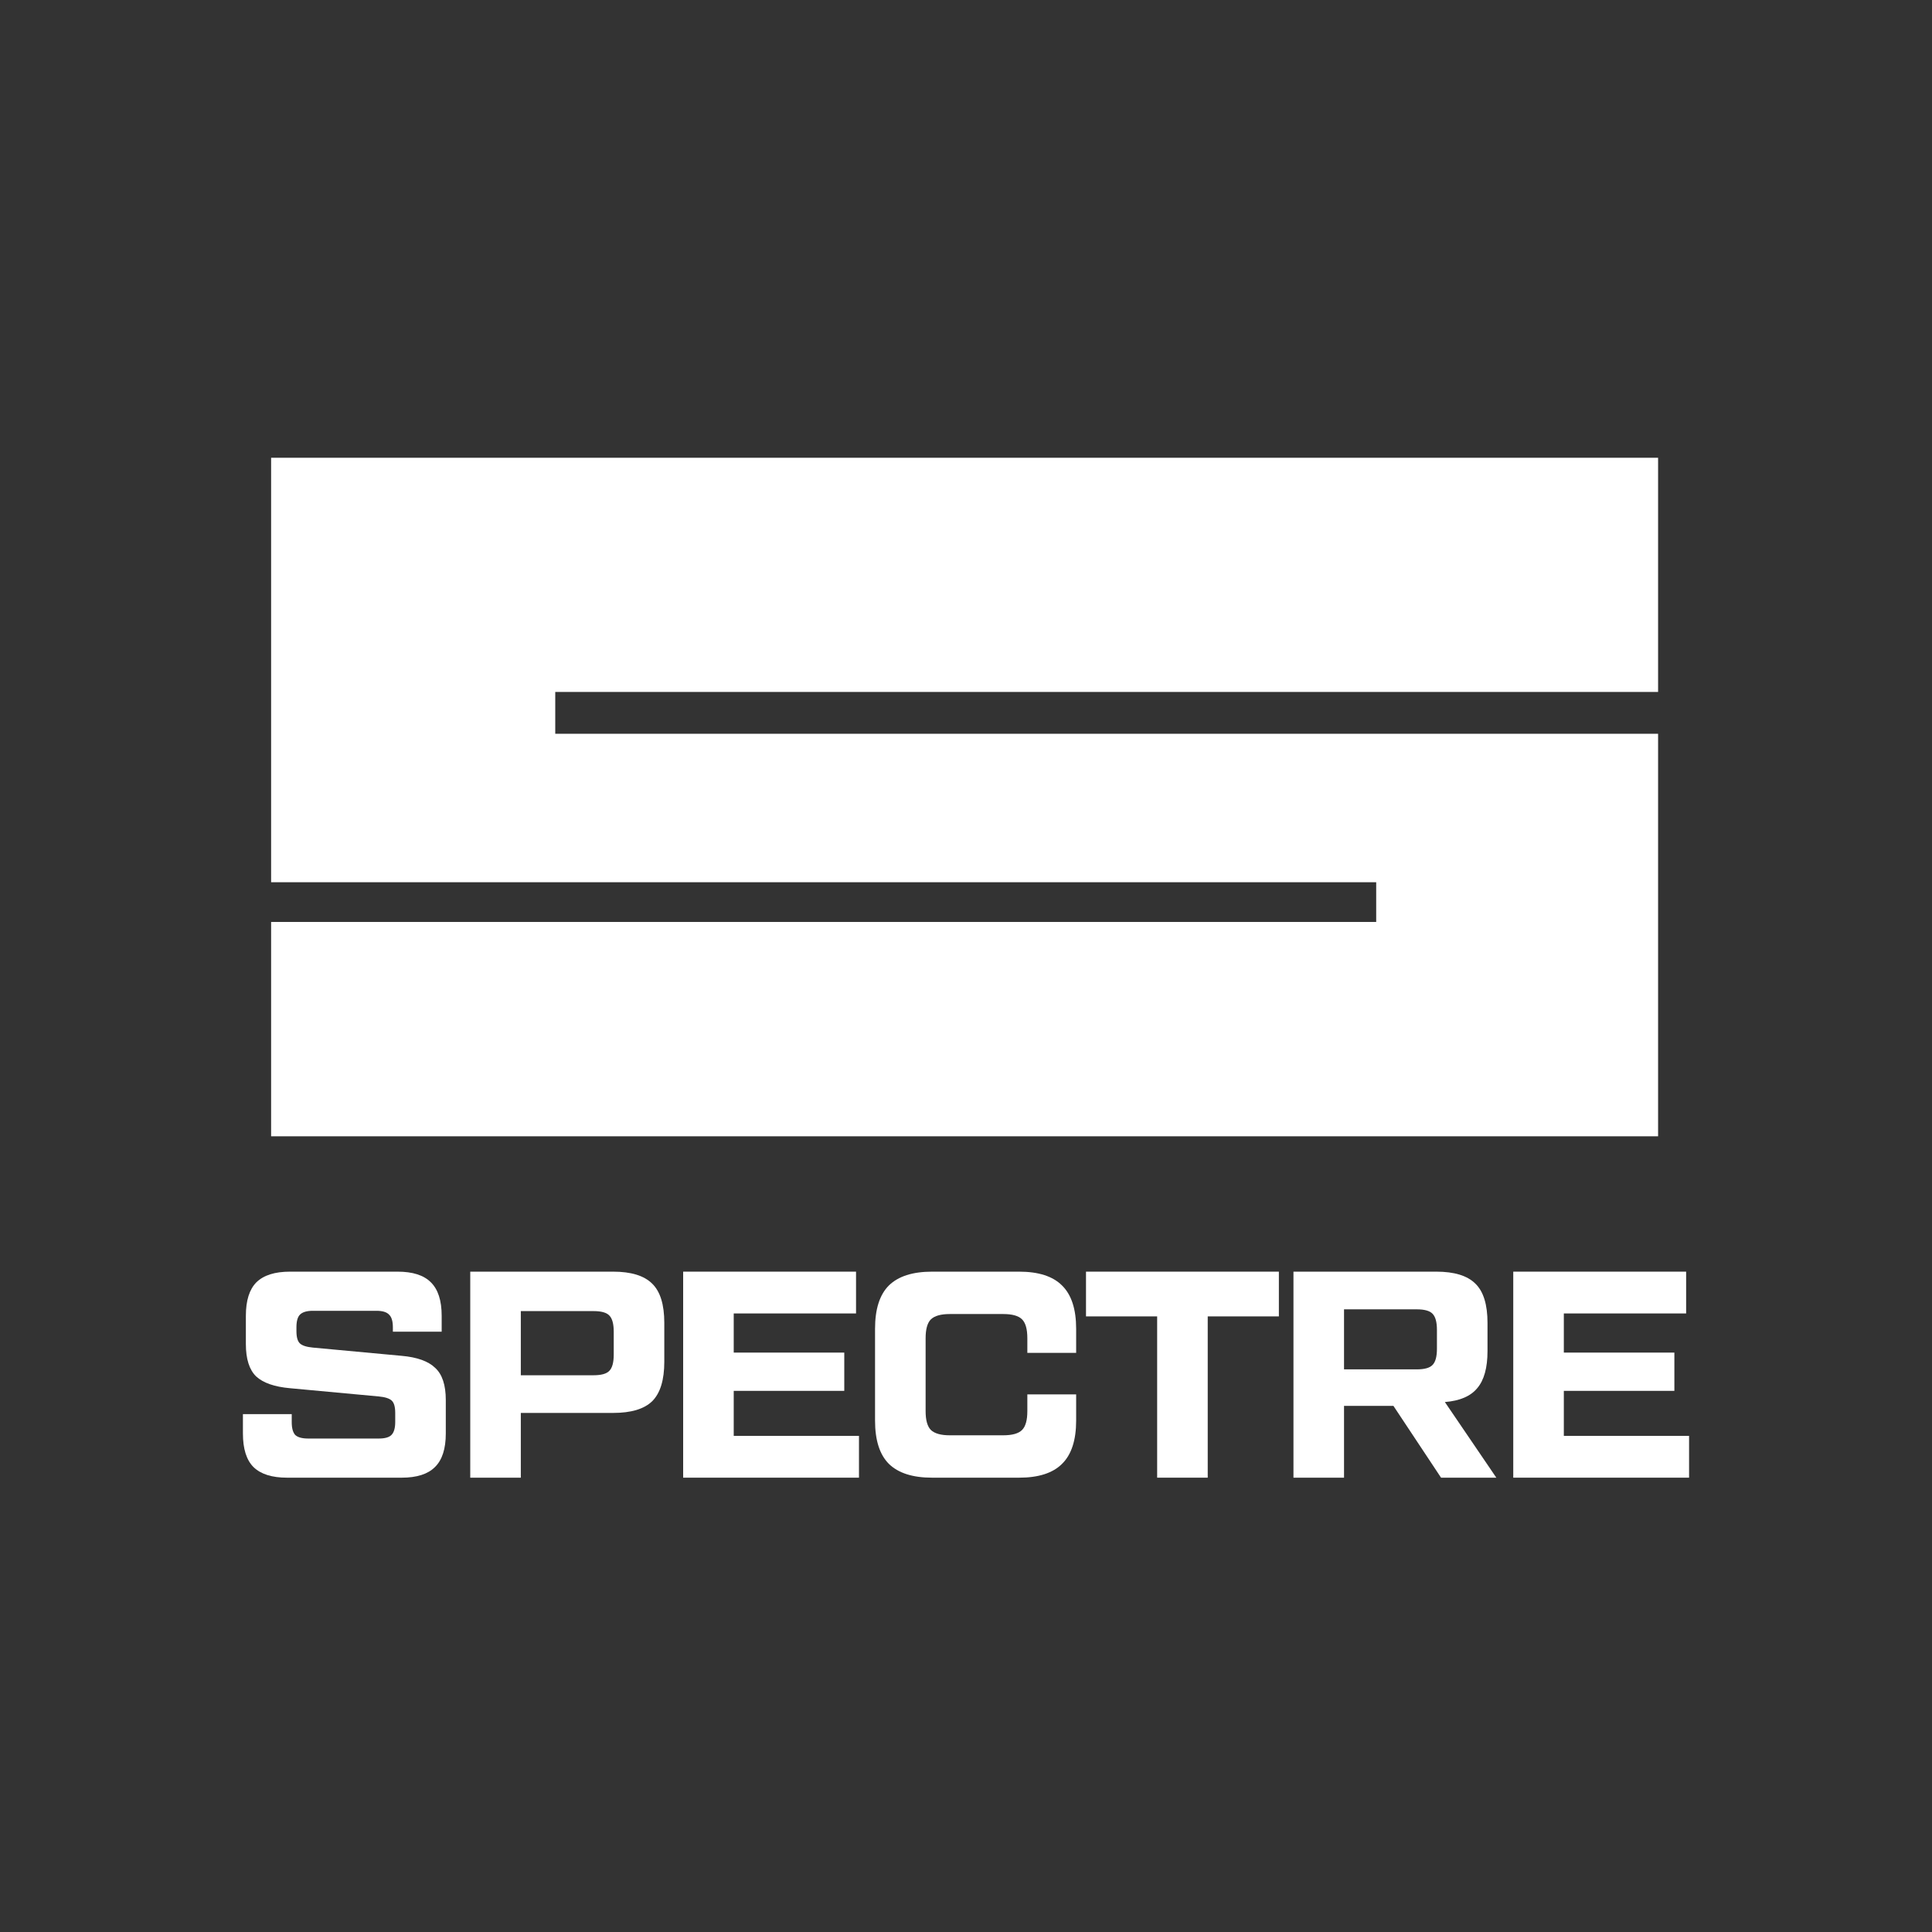
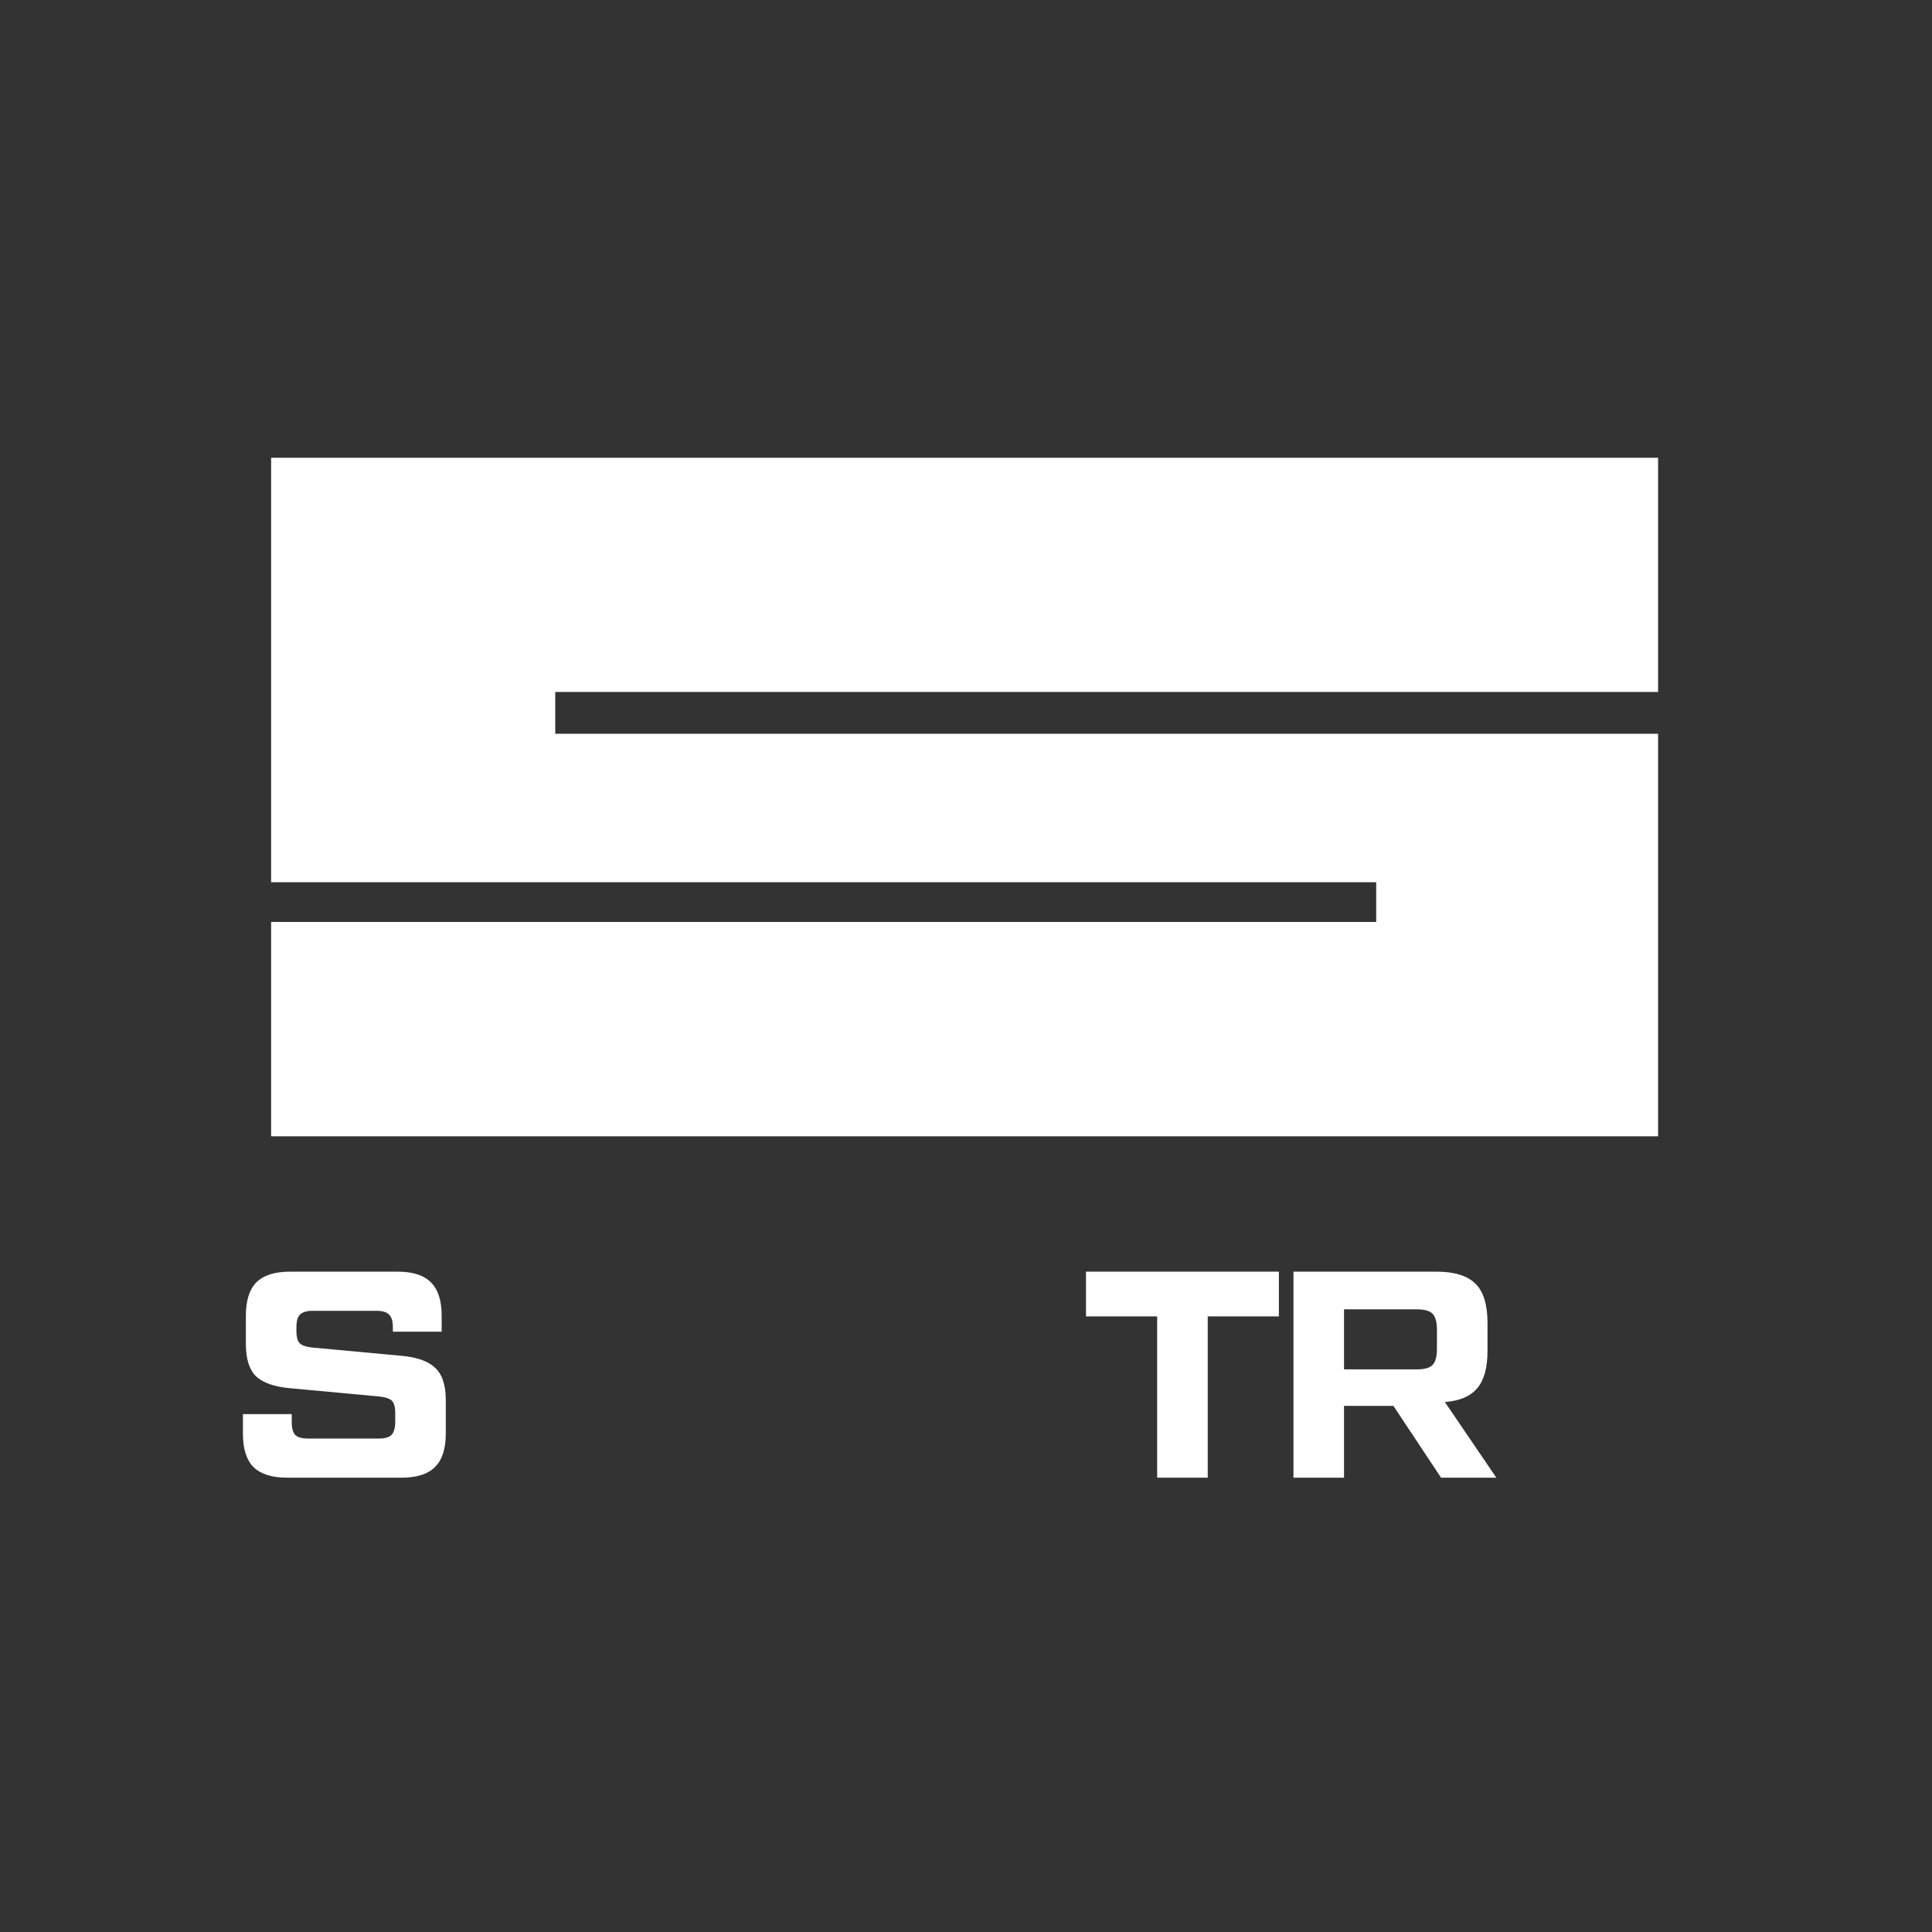
<svg xmlns="http://www.w3.org/2000/svg" width="509" height="509" viewBox="0 0 509 509" fill="none">
  <rect x="0" y="0" width="509" height="509" fill="#333333" stroke="none" />
  <path d="M71.428 120.6H436.835V182.3H146.285V193.318H436.835V299.365H71.428V242.898H362.57V232.431H71.428V120.6Z" fill="white" />
  <path d="M64 377.675V372.557H76.858V374.651C76.858 376.254 77.168 377.391 77.788 378.063C78.459 378.683 79.595 378.993 81.196 378.993H99.787C101.388 378.993 102.498 378.683 103.118 378.063C103.789 377.391 104.125 376.254 104.125 374.651V372.247C104.125 370.645 103.815 369.559 103.195 368.991C102.575 368.422 101.439 368.06 99.787 367.905L76.394 365.734C72.314 365.372 69.345 364.338 67.486 362.632C65.678 360.874 64.775 358.031 64.775 354.103V346.659C64.775 342.626 65.704 339.68 67.563 337.819C69.474 335.958 72.417 335.027 76.394 335.027H104.744C108.72 335.027 111.638 335.958 113.497 337.819C115.408 339.68 116.363 342.626 116.363 346.659V350.846H103.505V349.683C103.505 348.08 103.169 346.969 102.498 346.348C101.878 345.676 100.768 345.34 99.167 345.34H82.436C80.835 345.34 79.699 345.676 79.027 346.348C78.408 346.969 78.098 348.08 78.098 349.683V350.691C78.098 352.293 78.408 353.379 79.027 353.947C79.647 354.516 80.783 354.878 82.436 355.033L105.829 357.204C109.908 357.566 112.852 358.626 114.659 360.383C116.518 362.089 117.448 364.907 117.448 368.835V377.675C117.448 381.707 116.492 384.654 114.582 386.515C112.723 388.376 109.805 389.306 105.829 389.306H75.619C71.643 389.306 68.699 388.376 66.789 386.515C64.93 384.654 64 381.707 64 377.675Z" fill="white" />
-   <path d="M123.891 389.306V335.027H161.537C166.287 335.027 169.722 336.087 171.839 338.207C173.956 340.274 175.015 343.712 175.015 348.52V358.755C175.015 363.563 173.956 367.026 171.839 369.146C169.722 371.213 166.287 372.247 161.537 372.247H137.214V389.306H123.891ZM137.214 362.322H156.347C158.412 362.322 159.807 361.934 160.53 361.159C161.304 360.383 161.692 358.962 161.692 356.894V350.846C161.692 348.778 161.304 347.356 160.53 346.581C159.807 345.806 158.412 345.418 156.347 345.418H137.214V362.322Z" fill="white" />
-   <path d="M193.306 378.295H226.304V389.306H179.983V335.027H225.53V346.038H193.306V356.351H222.431V366.432H193.306V378.295Z" fill="white" />
-   <path d="M245.564 389.306C240.452 389.306 236.656 388.092 234.178 385.662C231.75 383.232 230.537 379.433 230.537 374.263V350.07C230.537 344.901 231.75 341.101 234.178 338.672C236.656 336.242 240.452 335.027 245.564 335.027H268.492C273.605 335.027 277.375 336.242 279.802 338.672C282.28 341.101 283.52 344.901 283.52 350.07V356.429H270.661V352.552C270.661 350.174 270.197 348.52 269.267 347.589C268.338 346.659 266.685 346.193 264.31 346.193H250.212C247.888 346.193 246.236 346.659 245.254 347.589C244.325 348.52 243.86 350.174 243.86 352.552V371.782C243.86 374.16 244.325 375.814 245.254 376.745C246.236 377.675 247.888 378.14 250.212 378.14H264.31C266.685 378.14 268.338 377.675 269.267 376.745C270.197 375.814 270.661 374.16 270.661 371.782V367.362H283.52V374.263C283.52 379.433 282.28 383.232 279.802 385.662C277.375 388.092 273.605 389.306 268.492 389.306H245.564Z" fill="white" />
  <path d="M336.929 335.027V346.814H318.184V389.306H304.861V346.814H286.115V335.027H336.929Z" fill="white" />
  <path d="M394.219 389.306H379.656L367.107 370.386H354.094V389.306H340.771V335.027H378.417C383.168 335.027 386.602 336.087 388.719 338.207C390.836 340.274 391.895 343.712 391.895 348.52V355.964C391.895 360.358 390.991 363.614 389.184 365.734C387.428 367.853 384.588 369.068 380.663 369.378L394.219 389.306ZM354.094 344.953V360.771H373.227C375.292 360.771 376.687 360.383 377.41 359.608C378.184 358.833 378.572 357.411 378.572 355.343V350.381C378.572 348.313 378.184 346.891 377.41 346.116C376.687 345.34 375.292 344.953 373.227 344.953H354.094Z" fill="white" />
-   <path d="M412.002 378.295H445V389.306H398.679V335.027H444.225V346.038H412.002V356.351H441.127V366.432H412.002V378.295Z" fill="white" />
</svg>